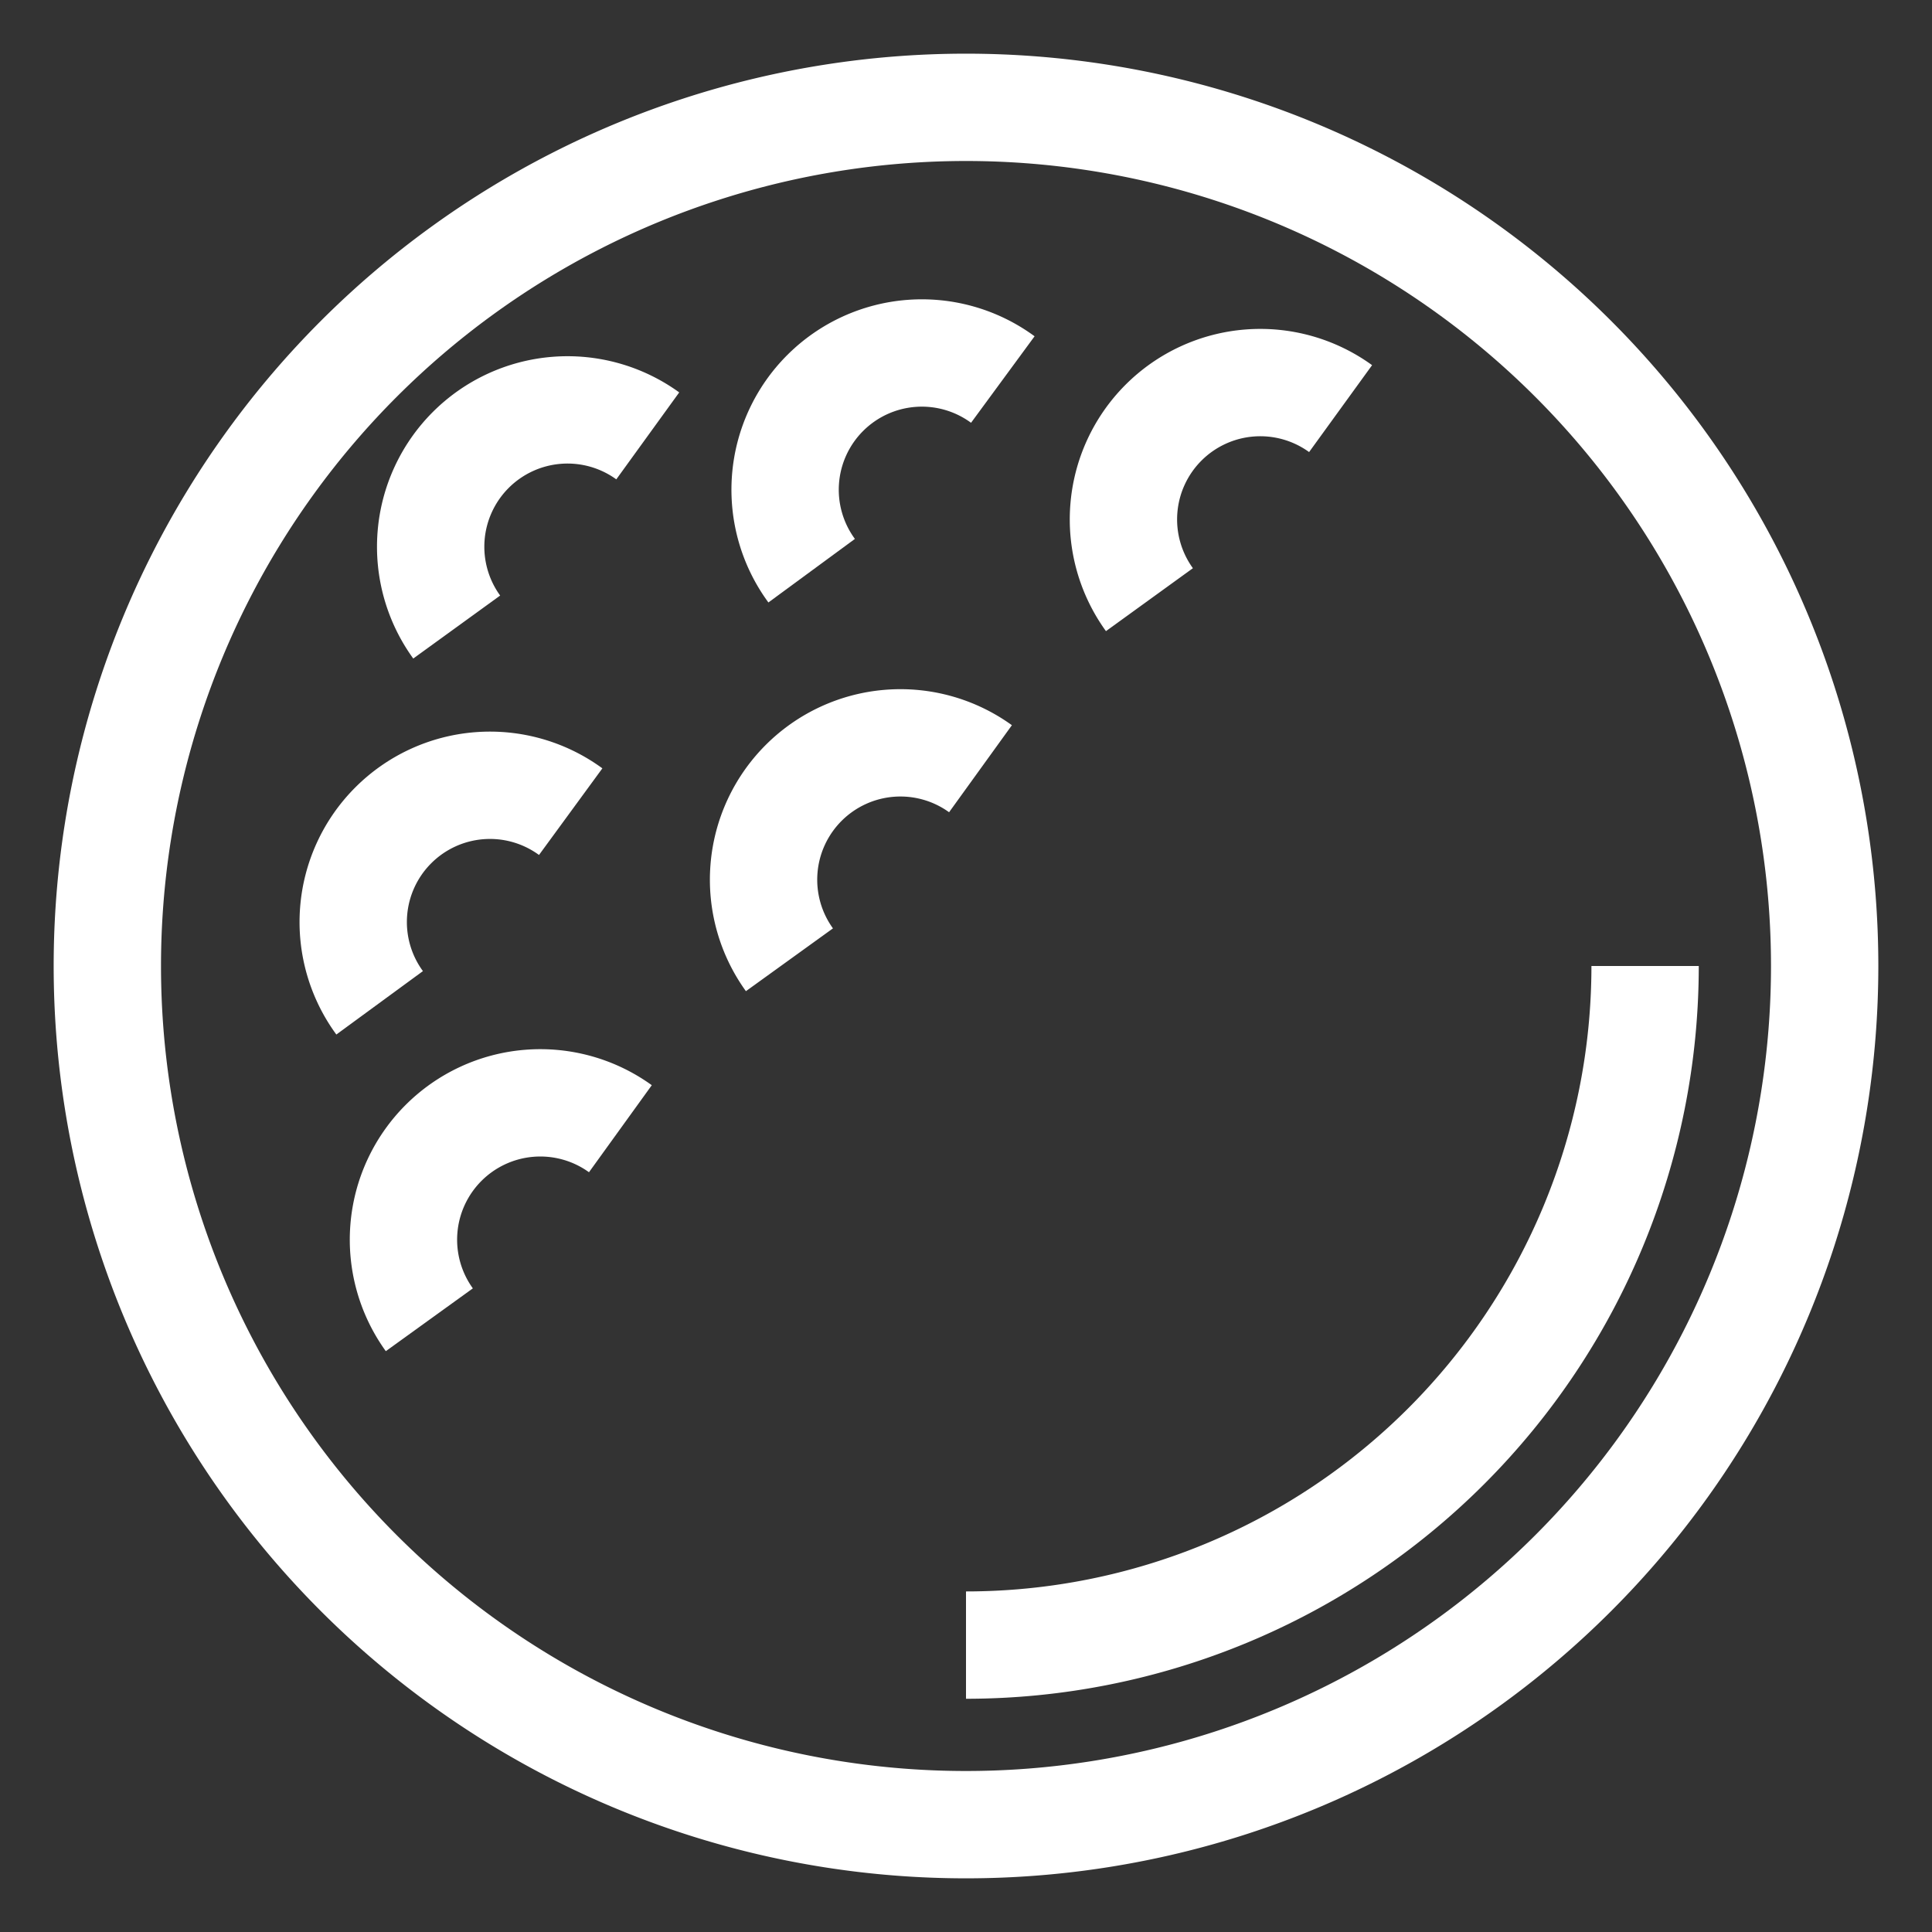
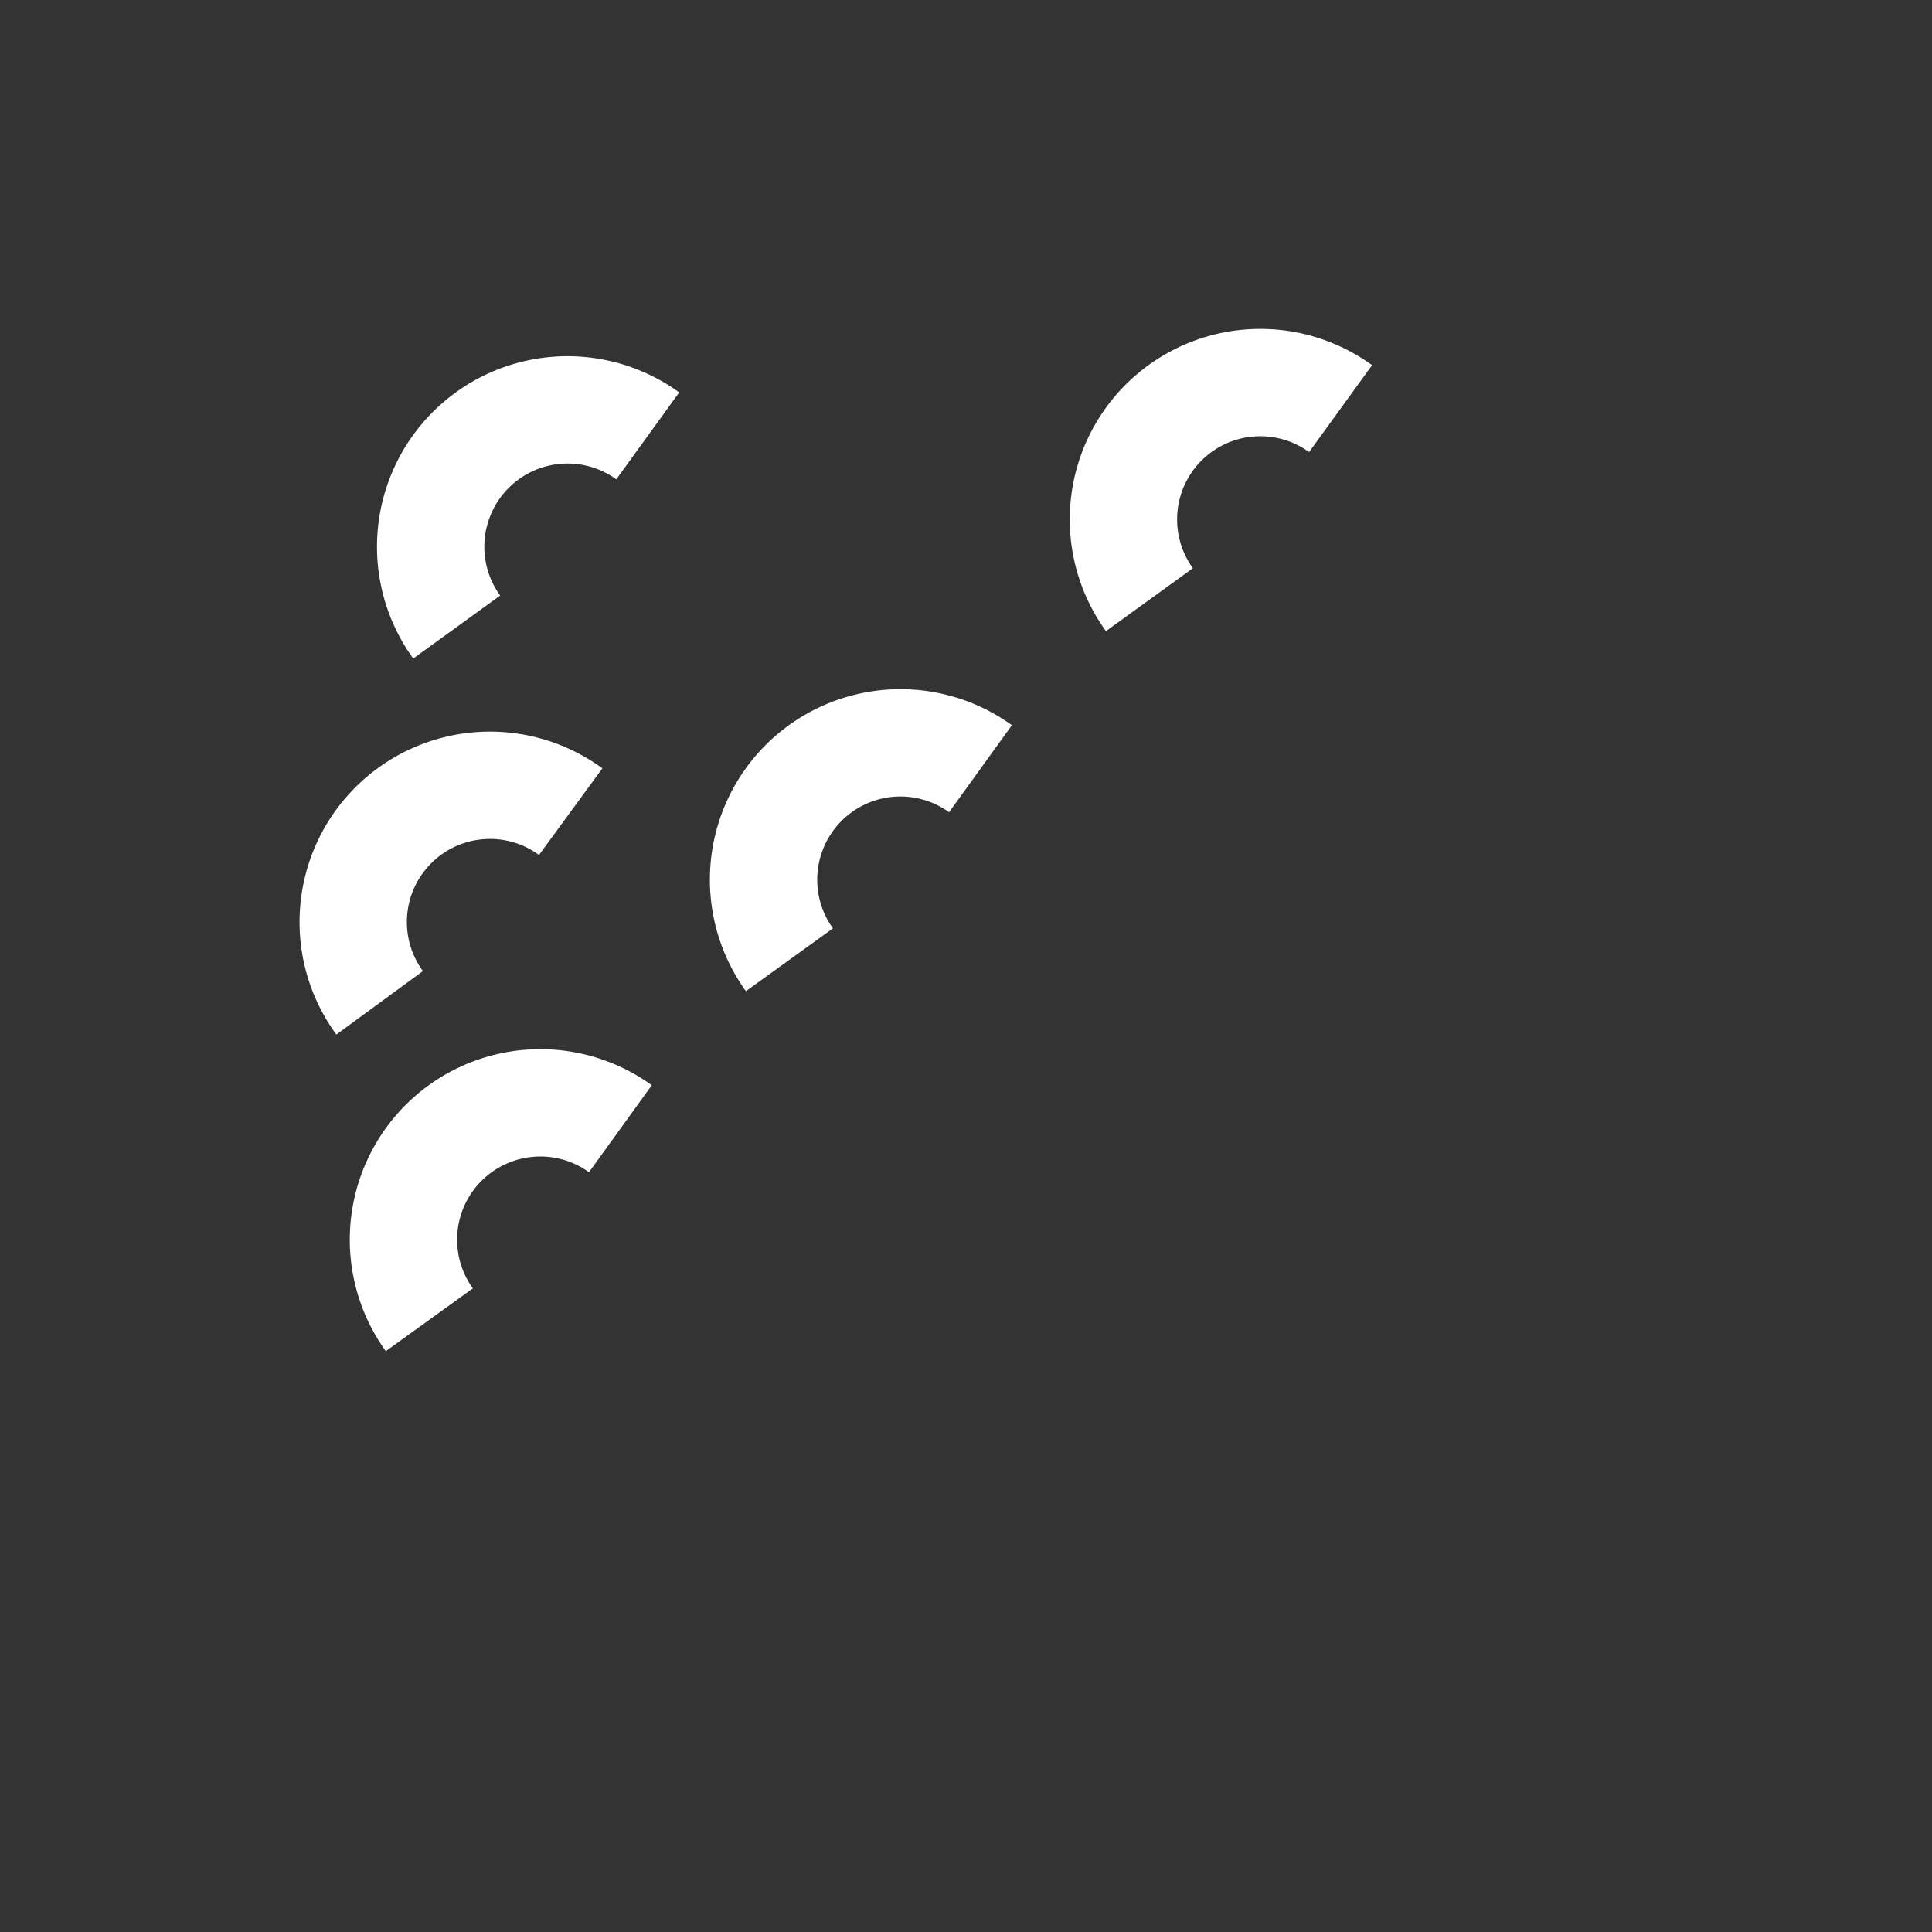
<svg xmlns="http://www.w3.org/2000/svg" width="18" height="18" viewBox="0 0 18 18">
  <rect x="0" y="0" width="18" height="18" fill="#333333" stroke="none" />
  <g stroke="#FFF" fill="none" fill-rule="evenodd">
    <path d="M12.49 3.807a1.275 1.275 0 0 0-1.781 1.78M9.135 7.162a1.275 1.275 0 0 0-1.78 1.78M5.78 10.516A1.275 1.275 0 0 0 4 12.296M6.035 4.061a1.275 1.275 0 0 0-1.78 1.781M5.317 7.562a1.274 1.274 0 0 0-1.78 1.781" />
-     <path d="M17 9A8 8 0 1 0 1 9a8 8 0 0 0 16 0z" />
-     <path d="M9 15.327A6.327 6.327 0 0 0 15.327 9M7.562 5.317a1.274 1.274 0 0 1 1.781-1.781" />
  </g>
</svg>